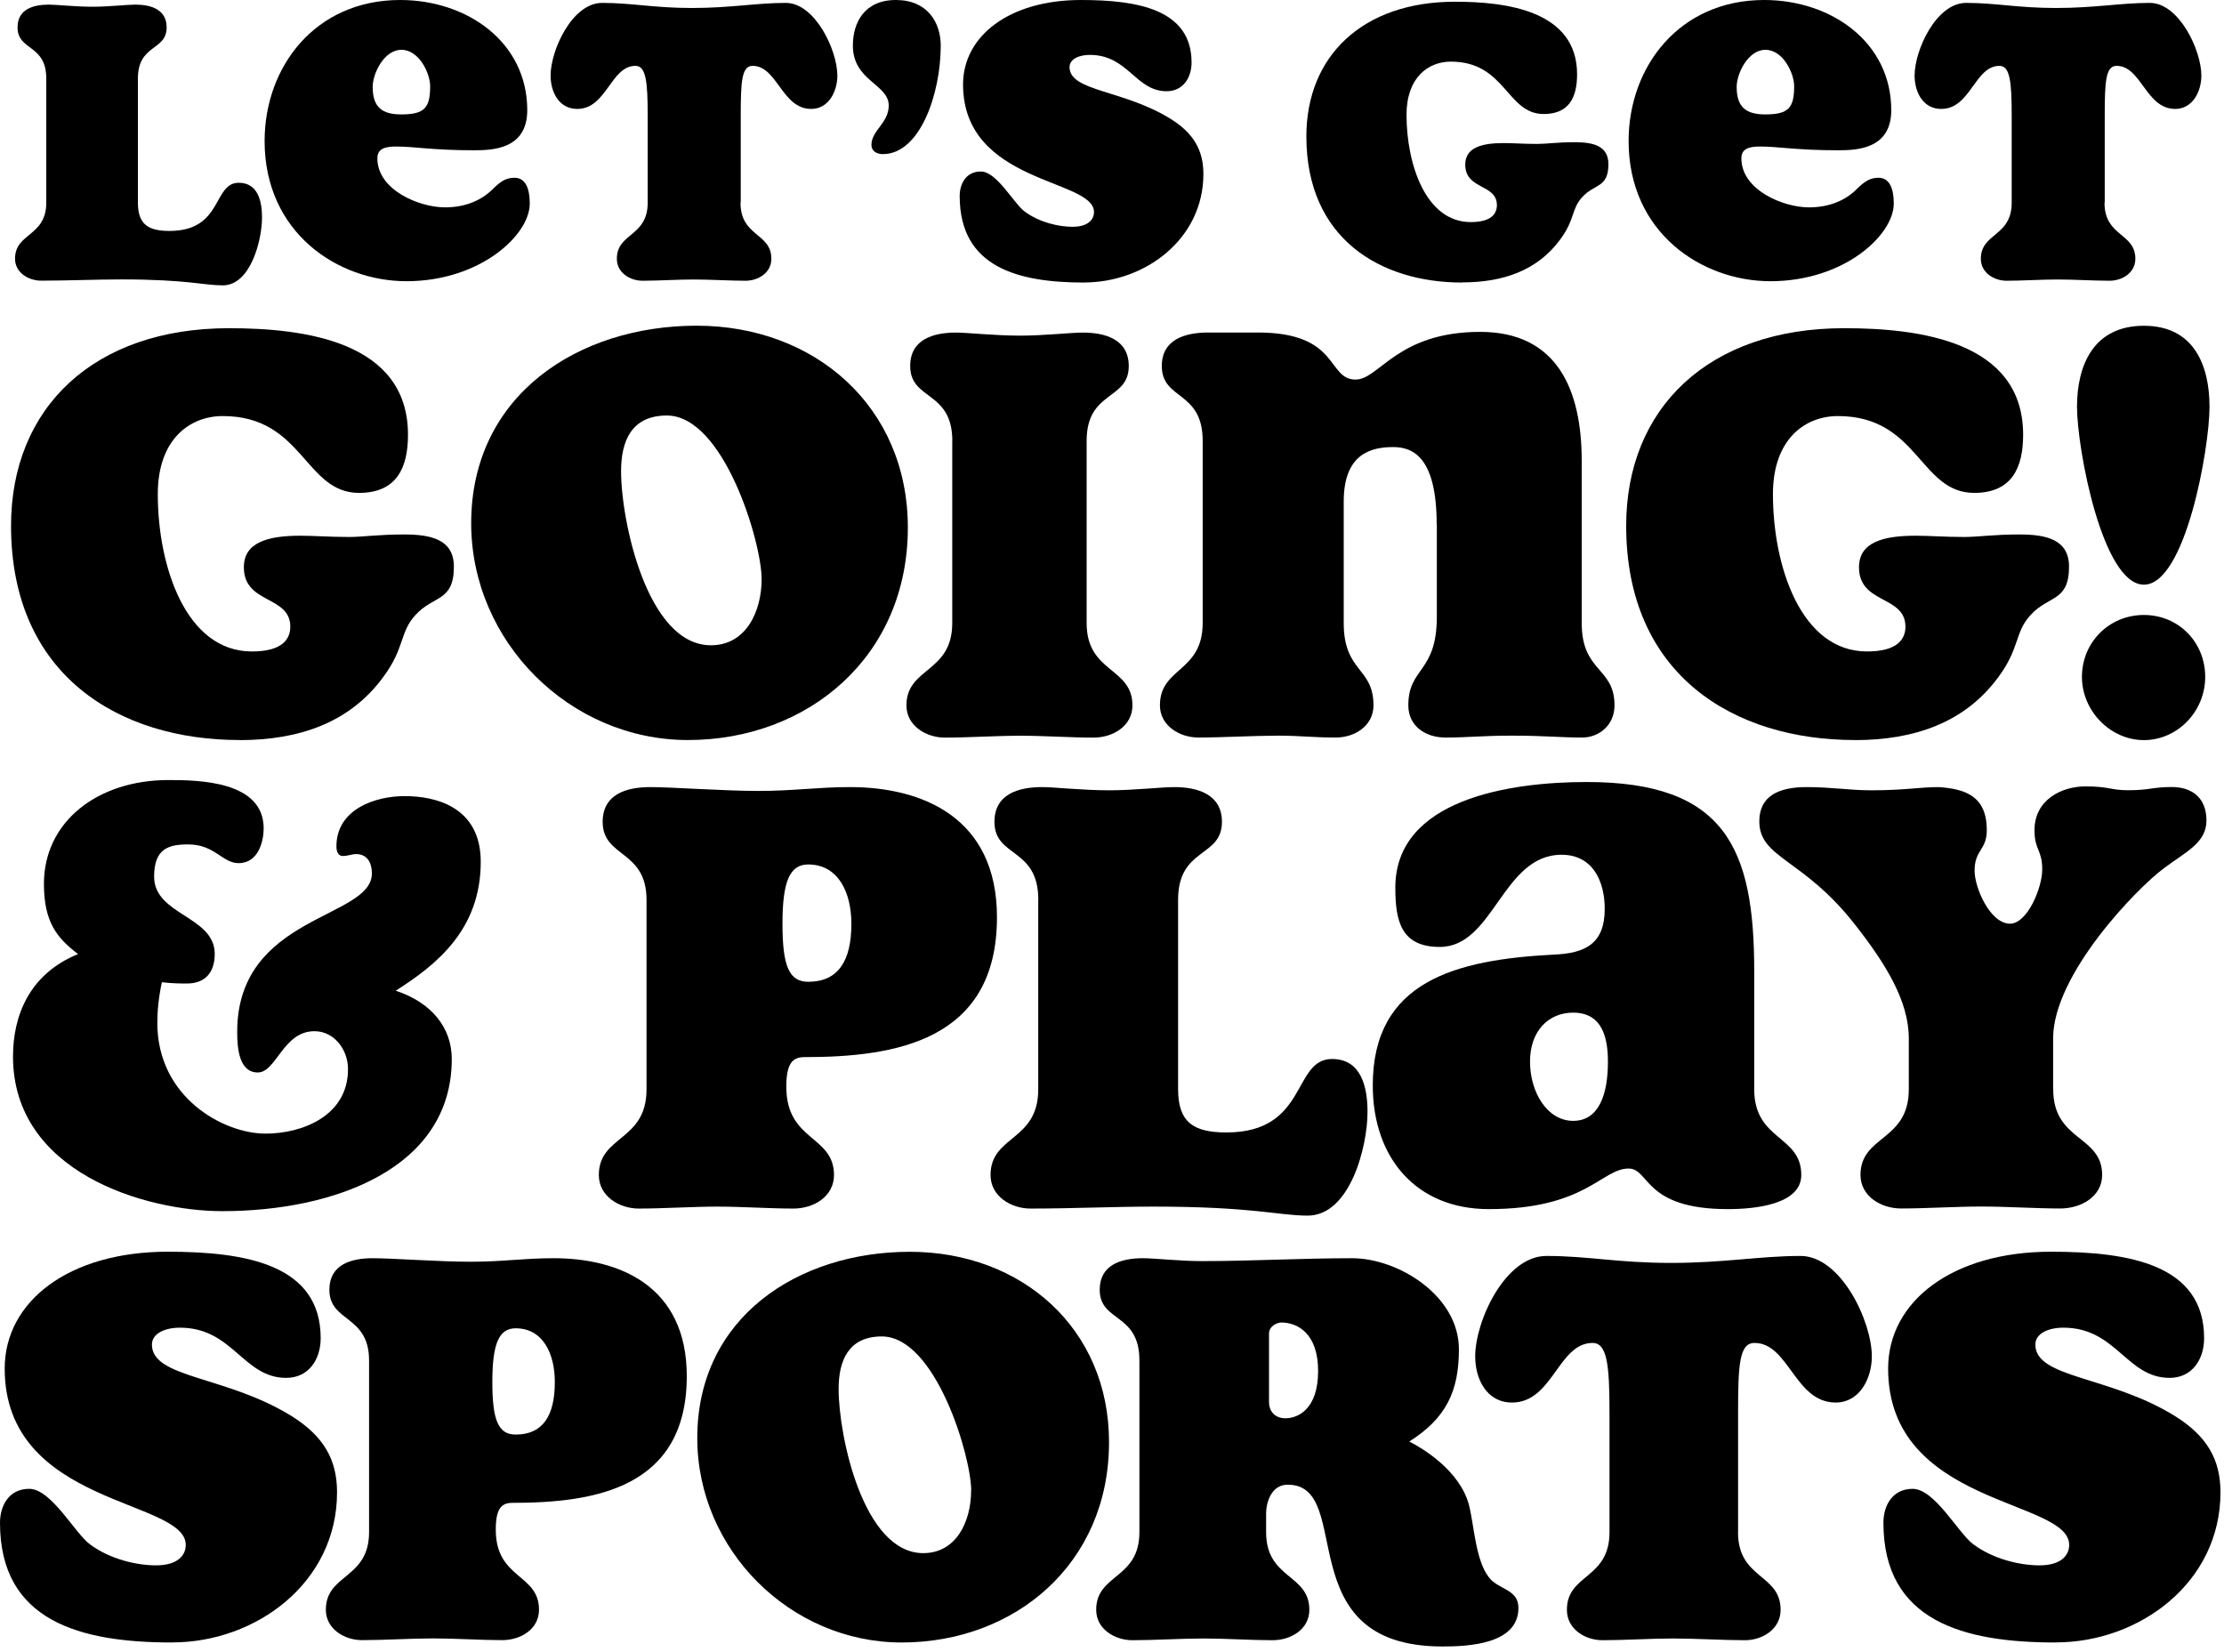
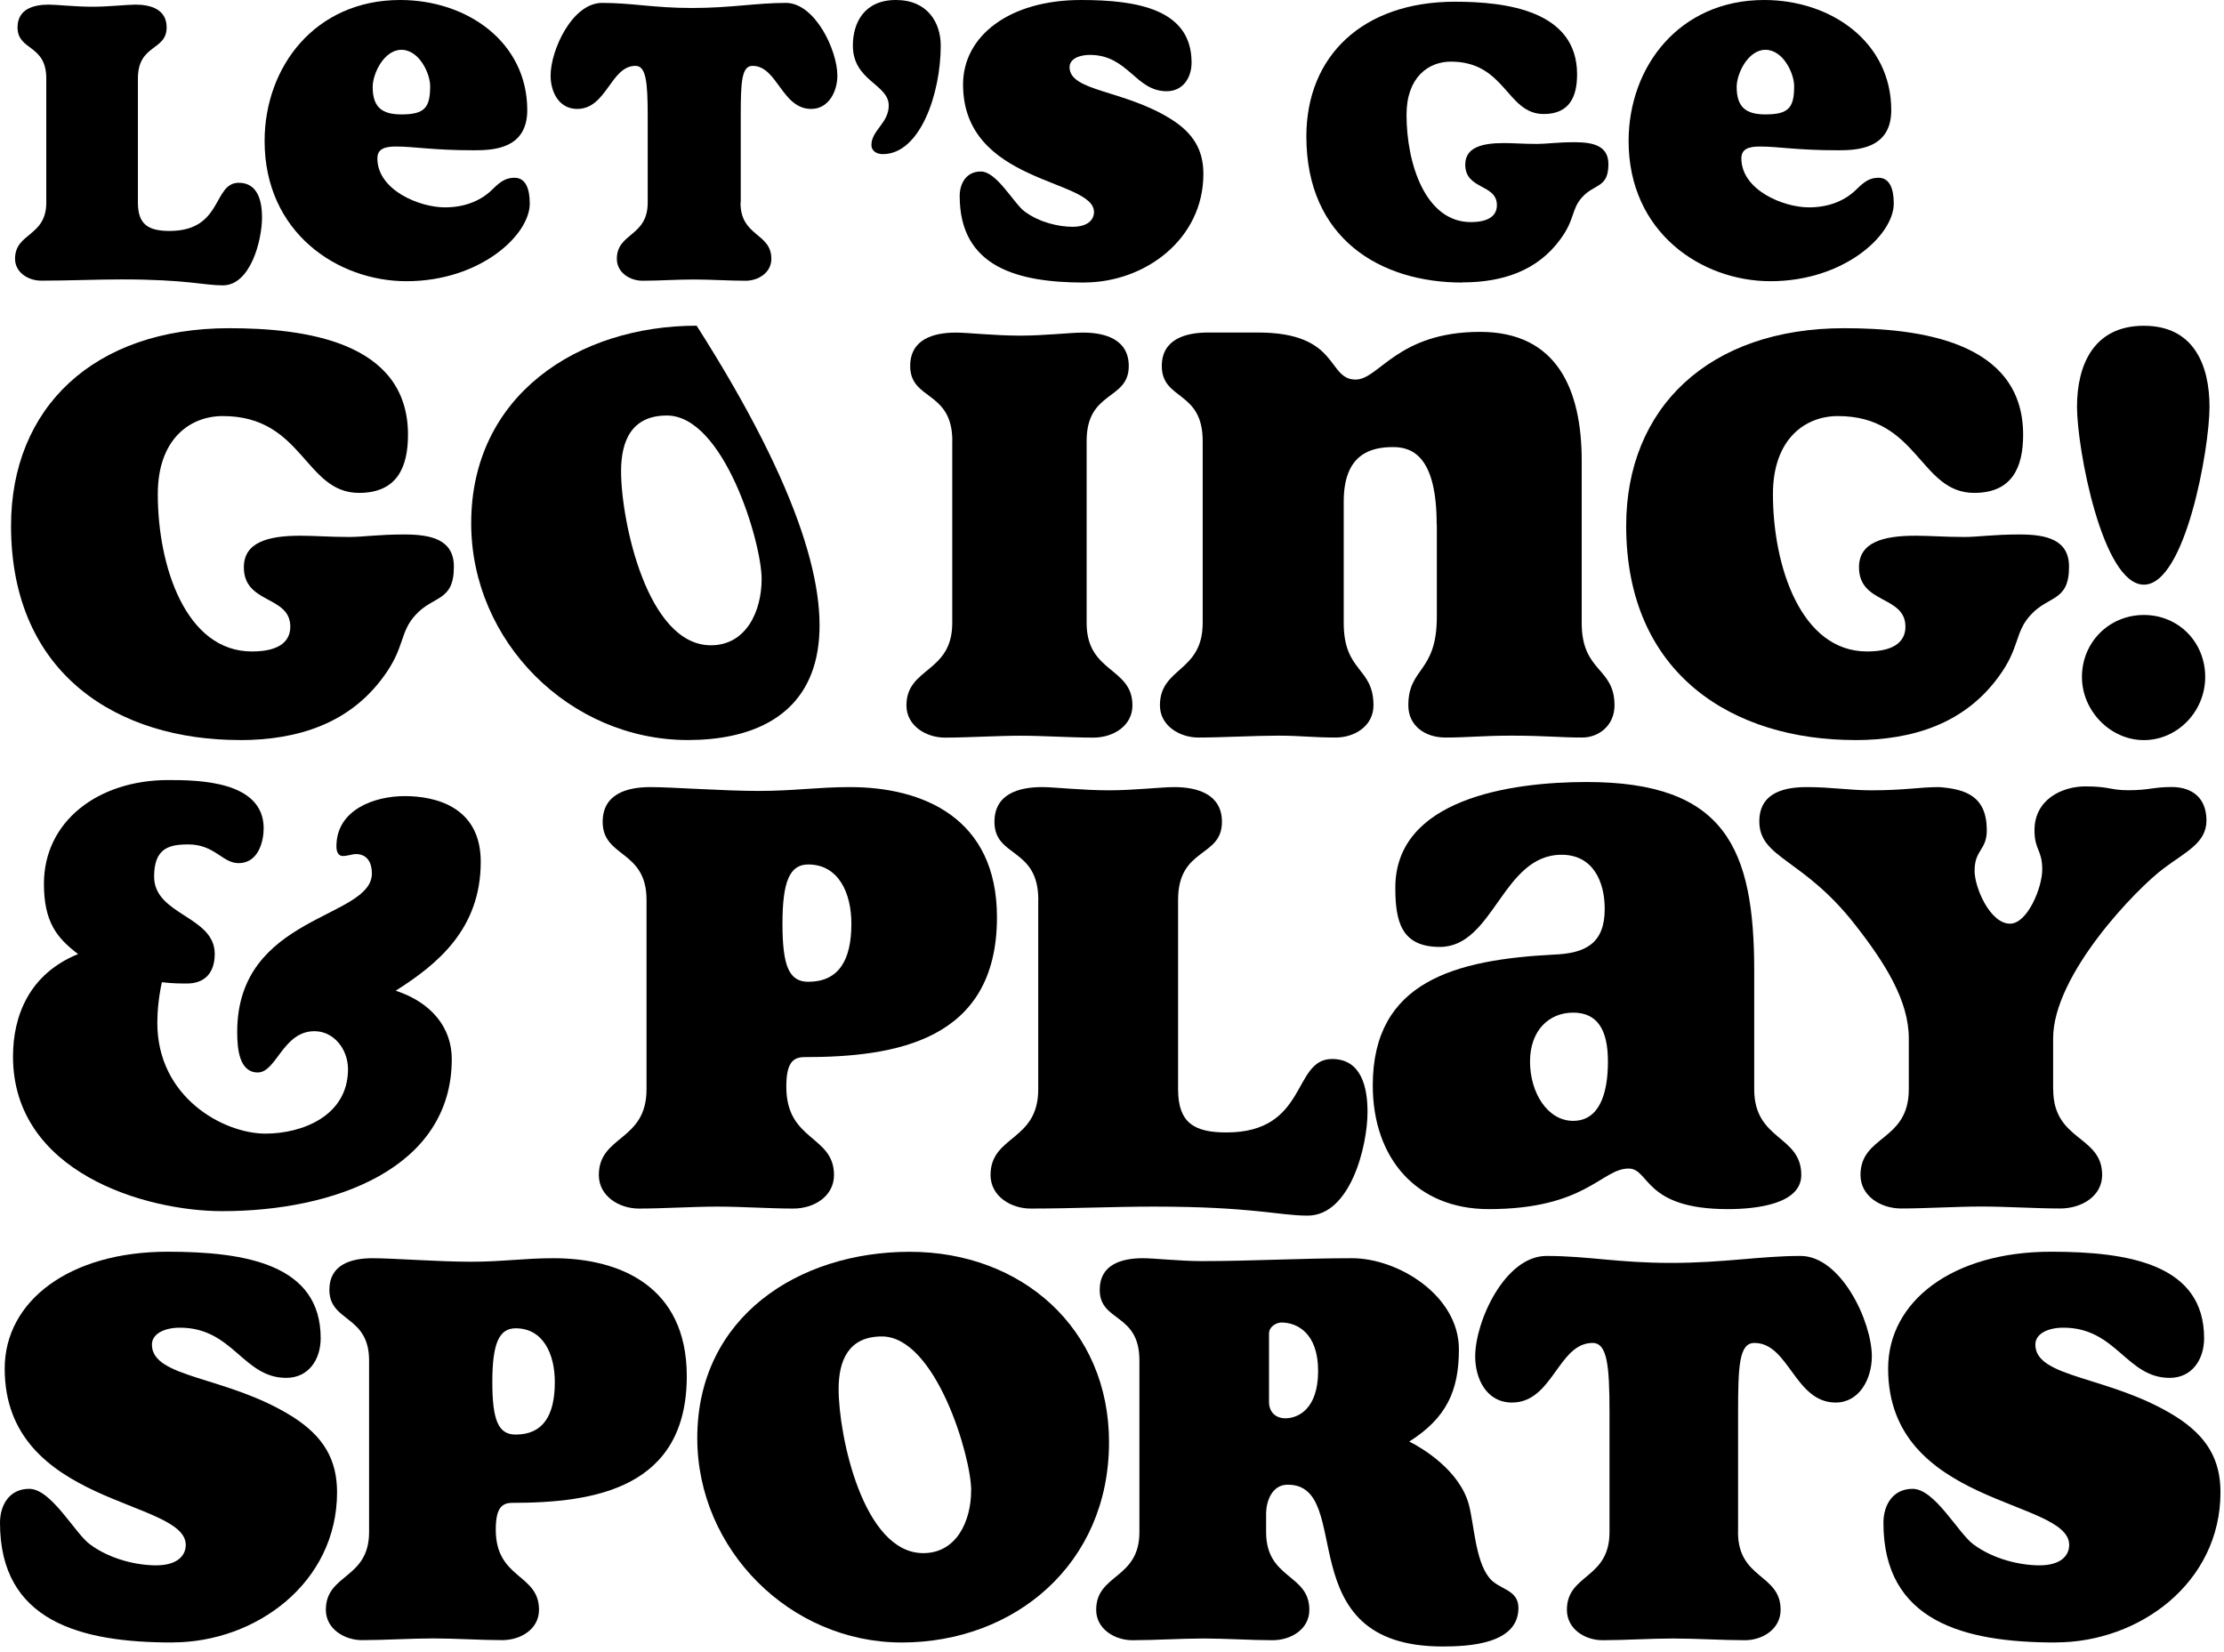
<svg xmlns="http://www.w3.org/2000/svg" width="284" height="211" viewBox="0 0 284 211" fill="none">
  <path d="M5.91 10.03C5.91 5.61 2.24 6.52 2.24 3.5C2.24 1.18 4.23 0.59 6.23 0.59C7.26 0.59 9.57 0.86 11.84 0.86C13.89 0.86 16.21 0.59 17.29 0.59C19.23 0.59 21.28 1.18 21.28 3.5C21.28 6.52 17.61 5.6 17.61 10.03V25.88C17.61 28.68 18.96 29.49 21.65 29.49C28.5 29.49 27.15 23.34 30.49 23.34C32.97 23.34 33.46 25.77 33.46 27.76C33.46 30.67 32 36.44 28.45 36.44C26.02 36.44 23.87 35.68 15.56 35.68C12.22 35.68 8.71 35.84 5.26 35.84C3.64 35.84 1.92 34.82 1.92 33.04C1.92 29.7 5.91 30.24 5.91 25.87V10.02V10.03Z" fill="#753BBD" style="fill:#753BBD;fill:color(display-p3 0.459 0.231 0.741);fill-opacity:1;" />
  <path d="M51.91 35.91C43.12 35.91 33.79 29.71 33.79 18.01C33.79 8.52 40.26 0 51.1 0C59.67 0 67.33 5.39 67.33 14.07C67.33 19.03 62.96 19.19 60.54 19.19C55.2 19.19 52.94 18.71 50.56 18.71C49.1 18.71 48.19 19.03 48.19 20.22C48.19 24.26 53.53 26.48 56.82 26.48C59.46 26.48 61.51 25.56 62.91 24.16C63.99 23.08 64.69 22.7 65.71 22.7C67.06 22.7 67.65 23.99 67.65 25.99C67.65 30.03 61.29 35.91 51.9 35.91M51.26 6.36C49.05 6.36 47.59 9.38 47.59 11.1C47.59 13.74 48.83 14.61 51.26 14.61C54.23 14.61 54.93 13.75 54.93 11C54.93 9.38 53.53 6.36 51.26 6.36Z" fill="#753BBD" style="fill:#753BBD;fill:color(display-p3 0.459 0.231 0.741);fill-opacity:1;" />
  <path d="M94.56 25.88C94.56 30.25 98.5 29.71 98.5 33.05C98.5 34.83 96.83 35.85 95.21 35.85C93.22 35.85 90.63 35.69 88.58 35.69C86.53 35.69 84.05 35.85 82.06 35.85C80.44 35.85 78.77 34.82 78.77 33.05C78.77 29.71 82.71 30.25 82.71 25.88V14.83C82.71 10.46 82.5 8.41 81.15 8.41C77.97 8.41 77.48 13.91 73.71 13.91C71.34 13.91 70.31 11.7 70.31 9.65C70.31 6.42 73.06 0.37 76.89 0.37C80.72 0.37 83.47 1.02 88.38 1.02C93.29 1.02 96.63 0.37 100.35 0.37C104.07 0.37 106.93 6.41 106.93 9.65C106.93 11.7 105.8 13.91 103.59 13.91C99.82 13.91 99.28 8.41 96.1 8.41C94.7 8.41 94.59 10.46 94.59 14.83V25.88H94.56Z" fill="#753BBD" style="fill:#753BBD;fill:color(display-p3 0.459 0.231 0.741);fill-opacity:1;" />
  <path d="M111.28 18.5C111.28 16.67 113.49 15.7 113.49 13.48C113.49 10.73 108.91 10.35 108.91 5.82C108.91 2.91 110.36 0 114.41 0C118.46 0 120.13 2.91 120.13 5.82C120.13 11.97 117.49 19.68 112.74 19.68C112.04 19.68 111.28 19.36 111.28 18.49" fill="#753BBD" style="fill:#753BBD;fill:color(display-p3 0.459 0.231 0.741);fill-opacity:1;" />
  <path d="M138.46 36.08C129.99 36.08 122.55 34.14 122.55 25.03C122.55 23.47 123.36 21.9 125.25 21.9C127.3 21.9 129.46 26 130.86 27.02C132.75 28.42 135.23 28.96 136.95 28.96C138.94 28.96 139.7 28.04 139.7 27.07C139.7 22.81 122.98 23.51 122.98 10.78C122.98 4.58 128.91 0 138.03 0C145.26 0 152.16 1.19 152.16 7.98C152.16 9.97 151.03 11.65 148.98 11.65C144.99 11.65 144.07 7.01 139.17 7.01C137.77 7.01 136.58 7.55 136.58 8.57C136.58 11.7 143.48 11.43 149.52 15.2C152.43 17.03 153.67 19.19 153.67 22.21C153.67 30.57 146.18 36.07 138.46 36.07" fill="#753BBD" style="fill:#753BBD;fill:color(display-p3 0.459 0.231 0.741);fill-opacity:1;" />
  <path d="M186.72 36.08C176.26 36.08 166.82 30.47 166.82 17.42C166.82 7.17 173.99 0.22 185.8 0.22C192.32 0.22 201.39 1.35 201.39 9.49C201.39 12.35 200.42 14.56 197.13 14.56C192.38 14.56 192.28 7.87 185.27 7.87C182.41 7.87 179.61 9.86 179.61 14.66C179.61 20.92 182.04 28.36 187.81 28.36C190.45 28.36 191.15 27.28 191.15 26.2C191.15 23.45 187.11 24.26 187.11 21.02C187.11 18.86 189.16 18.27 192.02 18.27C193.31 18.27 194.55 18.38 196.28 18.38C197.52 18.38 198.76 18.16 201.08 18.16C203.4 18.16 205.39 18.59 205.39 20.96C205.39 24.03 203.61 23.44 202.05 25.17C200.65 26.68 201.13 28.03 199.25 30.56C196.34 34.55 191.92 36.06 186.74 36.06" fill="#753BBD" style="fill:#753BBD;fill:color(display-p3 0.459 0.231 0.741);fill-opacity:1;" />
  <path d="M226.09 35.91C217.3 35.91 207.97 29.71 207.97 18.01C207.97 8.52 214.44 0 225.28 0C233.85 0 241.51 5.39 241.51 14.07C241.51 19.03 237.14 19.19 234.72 19.19C229.38 19.19 227.12 18.71 224.74 18.71C223.28 18.71 222.37 19.03 222.37 20.22C222.37 24.26 227.71 26.48 231 26.48C233.64 26.48 235.69 25.56 237.09 24.16C238.17 23.08 238.87 22.7 239.89 22.7C241.24 22.7 241.83 23.99 241.83 25.99C241.83 30.03 235.47 35.91 226.08 35.91M225.44 6.36C223.23 6.36 221.77 9.38 221.77 11.1C221.77 13.74 223.01 14.61 225.44 14.61C228.41 14.61 229.11 13.75 229.11 11C229.11 9.38 227.71 6.36 225.44 6.36Z" fill="#753BBD" style="fill:#753BBD;fill:color(display-p3 0.459 0.231 0.741);fill-opacity:1;" />
-   <path d="M268.74 25.88C268.74 30.25 272.68 29.71 272.68 33.05C272.68 34.83 271.01 35.85 269.39 35.85C267.4 35.85 264.81 35.69 262.76 35.69C260.71 35.69 258.23 35.85 256.24 35.85C254.62 35.85 252.95 34.82 252.95 33.05C252.95 29.71 256.89 30.25 256.89 25.88V14.83C256.89 10.46 256.68 8.41 255.33 8.41C252.15 8.41 251.66 13.91 247.89 13.91C245.52 13.91 244.49 11.7 244.49 9.65C244.49 6.42 247.24 0.37 251.07 0.37C254.9 0.37 257.65 1.02 262.56 1.02C267.47 1.02 270.81 0.37 274.53 0.37C278.25 0.37 281.11 6.41 281.11 9.65C281.11 11.7 279.98 13.91 277.77 13.91C274 13.91 273.46 8.41 270.28 8.41C268.88 8.41 268.77 10.46 268.77 14.83V25.88H268.74Z" fill="#753BBD" style="fill:#753BBD;fill:color(display-p3 0.459 0.231 0.741);fill-opacity:1;" />
  <path d="M30.59 94.5C15.25 94.5 1.41 86.28 1.41 67.14C1.41 52.11 11.93 41.91 29.25 41.91C38.82 41.91 52.1 43.57 52.1 55.51C52.1 59.7 50.68 62.94 45.85 62.94C38.89 62.94 38.73 53.13 28.45 53.13C24.26 53.13 20.15 56.06 20.15 63.1C20.15 72.27 23.71 83.19 32.17 83.19C36.05 83.19 37.07 81.61 37.07 80.03C37.07 76 31.14 77.18 31.14 72.44C31.14 69.28 34.15 68.41 38.34 68.41C40.24 68.41 42.06 68.57 44.59 68.57C46.41 68.57 48.23 68.25 51.63 68.25C55.03 68.25 57.96 68.88 57.96 72.36C57.96 76.87 55.35 76 53.06 78.53C51.01 80.74 51.72 82.72 48.95 86.44C44.68 92.29 38.19 94.51 30.6 94.51" fill="#753BBD" style="fill:#753BBD;fill:color(display-p3 0.459 0.231 0.741);fill-opacity:1;" />
-   <path d="M87.85 94.5C72.75 94.5 60.17 81.92 60.17 66.82C60.17 50.45 73.85 41.59 88.96 41.59C104.07 41.59 115.93 51.95 115.93 67.37C115.93 83.9 103.12 94.5 87.85 94.5ZM97.26 73.94C97.26 69.27 92.44 53.06 85.16 53.06C80.65 53.06 79.31 56.3 79.31 60.18C79.31 66.51 82.63 82.4 90.78 82.4C95.29 82.4 97.26 78.05 97.26 73.94Z" fill="#753BBD" style="fill:#753BBD;fill:color(display-p3 0.459 0.231 0.741);fill-opacity:1;" />
+   <path d="M87.85 94.5C72.75 94.5 60.17 81.92 60.17 66.82C60.17 50.45 73.85 41.59 88.96 41.59C115.93 83.9 103.12 94.5 87.85 94.5ZM97.26 73.94C97.26 69.27 92.44 53.06 85.16 53.06C80.65 53.06 79.31 56.3 79.31 60.18C79.31 66.51 82.63 82.4 90.78 82.4C95.29 82.4 97.26 78.05 97.26 73.94Z" fill="#753BBD" style="fill:#753BBD;fill:color(display-p3 0.459 0.231 0.741);fill-opacity:1;" />
  <path d="M121.61 56.31C121.61 49.83 116.23 51.17 116.23 46.74C116.23 43.34 119.16 42.47 122.08 42.47C123.58 42.47 126.98 42.86 130.3 42.86C133.31 42.86 136.71 42.47 138.29 42.47C141.14 42.47 144.14 43.34 144.14 46.74C144.14 51.17 138.76 49.82 138.76 56.31V79.56C138.76 85.97 144.61 85.17 144.61 90.08C144.61 92.69 142.16 94.19 139.63 94.19C136.7 94.19 133.3 93.95 130.3 93.95C127.3 93.95 123.66 94.19 120.65 94.19C118.28 94.19 115.75 92.69 115.75 90.08C115.75 85.18 121.6 85.97 121.6 79.56V56.31H121.61Z" fill="#753BBD" style="fill:#753BBD;fill:color(display-p3 0.459 0.231 0.741);fill-opacity:1;" />
  <path d="M183.46 66.98C183.46 58.52 180.53 57.09 177.92 57.09C175.15 57.09 171.59 57.88 171.59 64.05V79.55C171.59 85.88 175.39 85.17 175.39 90.07C175.39 92.68 173.02 94.18 170.57 94.18C167.64 94.18 166.06 93.94 163.22 93.94C160.21 93.94 156.02 94.18 153.02 94.18C150.65 94.18 148.12 92.68 148.12 90.07C148.12 85.17 153.58 85.88 153.58 79.55V56.3C153.58 49.82 148.36 51.16 148.36 46.73C148.36 43.33 151.36 42.46 154.29 42.46H160.62C171.14 42.46 169.4 48.47 173.11 48.47C176.12 48.47 178.41 42.38 189.01 42.38C198.82 42.38 201.98 49.73 201.98 58.83V79.55C201.98 85.88 206.17 85.17 206.17 90.07C206.17 92.68 204.11 94.18 202.06 94.18C199.13 94.18 197.39 93.94 192.96 93.94C189.4 93.94 187.42 94.18 184.58 94.18C181.97 94.18 179.84 92.68 179.84 90.07C179.84 85.17 183.48 85.96 183.48 78.76V66.98H183.46Z" fill="#753BBD" style="fill:#753BBD;fill:color(display-p3 0.459 0.231 0.741);fill-opacity:1;" />
  <path d="M236.84 94.5C221.5 94.5 207.66 86.28 207.66 67.14C207.66 52.11 218.18 41.91 235.5 41.91C245.07 41.91 258.35 43.57 258.35 55.51C258.35 59.7 256.93 62.94 252.1 62.94C245.14 62.94 244.98 53.13 234.7 53.13C230.51 53.13 226.4 56.06 226.4 63.1C226.4 72.27 229.96 83.19 238.42 83.19C242.3 83.19 243.32 81.61 243.32 80.03C243.32 76 237.39 77.18 237.39 72.44C237.39 69.28 240.4 68.41 244.59 68.41C246.49 68.41 248.31 68.57 250.84 68.57C252.66 68.57 254.48 68.25 257.88 68.25C261.28 68.25 264.21 68.88 264.21 72.36C264.21 76.87 261.6 76 259.31 78.53C257.25 80.74 257.96 82.72 255.2 86.44C250.93 92.29 244.44 94.51 236.85 94.51" fill="#753BBD" style="fill:#753BBD;fill:color(display-p3 0.459 0.231 0.741);fill-opacity:1;" />
  <path d="M265.23 51.96C265.23 46.58 267.37 41.6 273.77 41.6C280.17 41.6 282.15 46.66 282.15 51.96C282.15 57.26 279.07 74.66 273.77 74.66C268.47 74.66 265.23 57.26 265.23 51.96ZM265.86 86.44C265.86 82.01 269.34 78.53 273.77 78.53C278.2 78.53 281.6 82.01 281.6 86.44C281.6 90.87 278.04 94.51 273.77 94.51C269.5 94.51 265.86 90.79 265.86 86.44Z" fill="#753BBD" style="fill:#753BBD;fill:color(display-p3 0.459 0.231 0.741);fill-opacity:1;" />
  <path d="M57.69 135.24C57.69 149.23 42.63 154.66 28.4 154.66C18.53 154.66 1.66 149.72 1.66 134.91C1.66 129.73 3.72 124.38 9.97 121.83C7.25 119.77 5.61 117.72 5.61 112.86C5.61 104.88 12.52 99.61 21.49 99.61C25.27 99.61 33.67 99.69 33.67 105.78C33.67 107.26 33.09 110.22 30.46 110.22C28.4 110.22 27.42 107.83 24.04 107.83C21.57 107.83 19.68 108.32 19.68 111.94C19.68 116.88 27.42 116.96 27.42 121.81C27.42 124.28 26.1 125.59 23.88 125.59C23.14 125.59 22.07 125.59 20.67 125.43C20.26 127.32 20.09 129.13 20.09 130.61C20.09 140.16 28.56 144.76 33.91 144.76C38.52 144.76 44.44 142.54 44.44 136.53C44.44 133.98 42.63 131.68 40.16 131.68C36.13 131.68 35.3 136.95 32.92 136.95C30.54 136.95 30.29 133.91 30.29 131.77C30.29 116.79 47.49 117.37 47.49 111.53C47.49 110.3 47 109.06 45.43 109.06C45.02 109.06 44.36 109.31 43.78 109.31C43.29 109.31 42.96 108.9 42.96 108.08C42.96 103.39 47.81 101.66 51.68 101.66C55.55 101.66 61.39 102.98 61.39 110.05C61.39 118.61 55.88 123.13 50.53 126.51C55.06 127.99 57.69 131.2 57.69 135.23" fill="#FB6B45" style="fill:#FB6B45;fill:color(display-p3 0.984 0.42 0.271);fill-opacity:1;" />
  <path d="M82.56 114.91C82.56 108.49 76.96 109.56 76.96 104.95C76.96 101.41 80 100.51 83.05 100.51C85.85 100.51 92.35 101 96.87 101C101.39 101 104.36 100.51 108.55 100.51C117.77 100.51 127.31 104.38 127.31 117.13C127.31 132.93 114.31 134.99 102.71 134.99C101.15 134.99 100.41 135.89 100.41 138.78C100.41 145.77 106.5 144.95 106.5 150.05C106.5 152.76 103.95 154.33 101.32 154.33C98.28 154.33 94.74 154.08 91.61 154.08C88.48 154.08 84.7 154.33 81.57 154.33C79.1 154.33 76.47 152.77 76.47 150.05C76.47 144.95 82.56 145.77 82.56 139.11V114.92V114.91ZM108.72 117.96C108.72 114.01 107.07 110.39 103.21 110.39C100.82 110.39 99.92 112.61 99.92 117.96C99.92 123.31 100.74 125.37 103.21 125.37C107.08 125.37 108.72 122.65 108.72 117.96Z" fill="#FB6B45" style="fill:#FB6B45;fill:color(display-p3 0.984 0.42 0.271);fill-opacity:1;" />
  <path d="M132.59 114.91C132.59 108.16 126.99 109.56 126.99 104.95C126.99 101.41 130.03 100.51 133.08 100.51C134.64 100.51 138.18 100.92 141.64 100.92C144.77 100.92 148.31 100.51 149.95 100.51C152.91 100.51 156.04 101.42 156.04 104.95C156.04 109.56 150.44 108.16 150.44 114.91V139.1C150.44 143.38 152.5 144.61 156.61 144.61C167.06 144.61 165 135.23 170.1 135.23C173.89 135.23 174.63 138.93 174.63 141.98C174.63 146.42 172.41 155.23 166.98 155.23C163.28 155.23 159.99 154.08 147.31 154.08C142.21 154.08 136.86 154.33 131.59 154.33C129.12 154.33 126.49 152.77 126.49 150.05C126.49 144.95 132.58 145.77 132.58 139.11V114.92L132.59 114.91Z" fill="#FB6B45" style="fill:#FB6B45;fill:color(display-p3 0.984 0.42 0.271);fill-opacity:1;" />
  <path d="M224.01 139.1C224.01 145.68 230.02 144.94 230.02 150.04C230.02 153.74 224.34 154.4 220.64 154.4C209.86 154.4 210.68 149.22 207.97 149.22C204.51 149.22 202.54 154.4 190.11 154.4C180.89 154.4 175.3 147.9 175.3 138.6C175.3 125.27 185.91 122.55 198.42 121.9C202.45 121.74 204.92 120.5 204.92 116.06C204.92 112.6 203.44 109.15 199.41 109.15C191.84 109.15 190.77 120.92 183.86 120.92C178.92 120.92 178.18 117.63 178.18 113.35C178.18 102.08 192.74 99.86 202.62 99.86C220.31 99.86 224.01 108.33 224.01 123.97V139.11V139.1ZM205.33 135.56C205.33 131.53 204.01 129.31 200.89 129.31C197.77 129.31 195.38 131.61 195.38 135.56C195.38 139.51 197.6 143.13 200.89 143.13C204.18 143.13 205.33 139.76 205.33 135.56Z" fill="#FB6B45" style="fill:#FB6B45;fill:color(display-p3 0.984 0.42 0.271);fill-opacity:1;" />
  <path d="M262.19 139.1C262.19 145.77 268.44 144.94 268.44 150.04C268.44 152.75 265.81 154.32 263.09 154.32C259.96 154.32 256.26 154.07 253.05 154.07C249.84 154.07 245.89 154.32 242.76 154.32C240.21 154.32 237.58 152.76 237.58 150.04C237.58 144.94 243.75 145.76 243.75 139.1V132.6C243.75 127.83 240.79 123.06 236.92 118.12C230.26 109.56 224.66 109.64 224.66 104.87C224.66 101.66 227.13 100.51 230.67 100.51C233.96 100.51 236.1 100.92 238.98 100.92C243.26 100.92 245.07 100.51 247.62 100.51C250.99 100.76 253.71 101.66 253.71 106.02C253.71 108.57 252.15 108.49 252.15 111.2C252.15 113.34 254.12 117.95 256.68 117.95C258.9 117.95 260.79 113.34 260.79 111.04C260.79 108.49 259.8 108.57 259.8 106.02C259.8 102.07 263.34 100.42 266.3 100.42C269.43 100.42 269.43 100.91 271.81 100.91C274.44 100.91 274.94 100.5 277.32 100.5C279.95 100.5 281.76 101.9 281.76 104.78C281.76 107.66 279.05 108.81 276.33 110.87C272.87 113.42 262.18 124.45 262.18 132.59V139.09L262.19 139.1Z" fill="#FB6B45" style="fill:#FB6B45;fill:color(display-p3 0.984 0.42 0.271);fill-opacity:1;" />
  <path d="M22 209.74C10.29 209.74 0 207.06 0 194.45C0 192.29 1.12 190.12 3.73 190.12C6.56 190.12 9.55 195.79 11.49 197.21C14.1 199.15 17.53 199.89 19.92 199.89C22.68 199.89 23.72 198.62 23.72 197.28C23.72 191.39 0.6 192.36 0.6 174.76C0.6 166.18 8.8 159.84 21.41 159.84C31.4 159.84 40.95 161.48 40.95 170.88C40.95 173.64 39.38 175.95 36.55 175.95C31.03 175.95 29.76 169.54 22.98 169.54C21.04 169.54 19.4 170.29 19.4 171.7C19.4 176.03 28.94 175.65 37.3 180.87C41.33 183.41 43.04 186.39 43.04 190.56C43.04 202.12 32.67 209.73 22.01 209.73" fill="#FB6B45" style="fill:#FB6B45;fill:color(display-p3 0.984 0.42 0.271);fill-opacity:1;" />
  <path d="M47.13 173.72C47.13 167.9 42.06 168.87 42.06 164.7C42.06 161.49 44.82 160.67 47.58 160.67C50.12 160.67 56.01 161.12 60.11 161.12C64.21 161.12 66.9 160.67 70.7 160.67C79.05 160.67 87.7 164.18 87.7 175.73C87.7 190.05 75.92 191.91 65.4 191.91C63.98 191.91 63.31 192.73 63.31 195.34C63.31 201.68 68.83 200.93 68.83 205.56C68.83 208.02 66.52 209.44 64.13 209.44C61.37 209.44 58.16 209.22 55.33 209.22C52.5 209.22 49.07 209.44 46.23 209.44C43.99 209.44 41.61 208.02 41.61 205.56C41.61 200.94 47.13 201.68 47.13 195.64V173.72ZM70.85 176.48C70.85 172.9 69.36 169.62 65.85 169.62C63.69 169.62 62.87 171.63 62.87 176.48C62.87 181.33 63.62 183.19 65.85 183.19C69.36 183.19 70.85 180.73 70.85 176.48Z" fill="#FB6B45" style="fill:#FB6B45;fill:color(display-p3 0.984 0.42 0.271);fill-opacity:1;" />
  <path d="M115.14 209.74C100.9 209.74 89.04 197.88 89.04 183.64C89.04 168.2 101.94 159.85 116.19 159.85C130.44 159.85 141.62 169.62 141.62 184.16C141.62 199.75 129.54 209.74 115.15 209.74M124.02 190.35C124.02 185.95 119.47 170.66 112.61 170.66C108.36 170.66 107.09 173.72 107.09 177.37C107.09 183.34 110.22 198.33 117.9 198.33C122.15 198.33 124.01 194.23 124.01 190.35" fill="#FB6B45" style="fill:#FB6B45;fill:color(display-p3 0.984 0.42 0.271);fill-opacity:1;" />
  <path d="M161.68 195.65C161.68 201.69 167.2 200.95 167.2 205.57C167.2 208.03 164.89 209.45 162.5 209.45C159.74 209.45 156.53 209.23 153.7 209.23C150.87 209.23 147.44 209.45 144.6 209.45C142.36 209.45 139.98 208.03 139.98 205.57C139.98 200.95 145.5 201.69 145.5 195.65V173.72C145.5 167.61 140.43 168.87 140.43 164.7C140.43 161.49 143.19 160.67 145.95 160.67C147.44 160.67 150.65 161.04 153.48 161.04C159.89 161.04 166.16 160.67 172.65 160.67C178.54 160.67 186.3 165.44 186.3 172.3C186.3 177.67 184.66 181.1 179.96 184.08C181.6 184.9 186.37 187.73 187.57 192.13C188.24 194.67 188.39 199.14 190.1 201.38C191.29 203.02 193.9 202.87 193.9 205.33C193.9 209.95 187.56 210.25 184.2 210.25C164.29 210.25 173.16 189.59 164.44 189.59C162.28 189.59 161.68 191.98 161.68 193.24V195.63V195.65ZM162.05 179.02C162.05 180.29 162.87 181.11 164.14 181.11C165.78 181.11 168.32 179.92 168.32 175.07C168.32 170.22 165.64 168.88 163.62 168.88C163.1 168.88 162.05 169.33 162.05 170.3V179.03V179.02Z" fill="#FB6B45" style="fill:#FB6B45;fill:color(display-p3 0.984 0.42 0.271);fill-opacity:1;" />
  <path d="M221.94 195.65C221.94 201.69 227.38 200.95 227.38 205.57C227.38 208.03 225.07 209.45 222.83 209.45C220.07 209.45 216.49 209.23 213.66 209.23C210.83 209.23 207.4 209.45 204.64 209.45C202.4 209.45 200.09 208.03 200.09 205.57C200.09 200.95 205.53 201.69 205.53 195.65V180.36C205.53 174.32 205.23 171.49 203.37 171.49C198.97 171.49 198.3 179.1 193.08 179.1C189.8 179.1 188.38 176.04 188.38 173.21C188.38 168.73 192.18 160.38 197.48 160.38C202.78 160.38 206.58 161.27 213.37 161.27C220.16 161.27 224.78 160.38 229.93 160.38C235.08 160.38 239.03 168.73 239.03 173.21C239.03 176.04 237.46 179.1 234.41 179.1C229.19 179.1 228.44 171.49 224.04 171.49C222.1 171.49 221.95 174.32 221.95 180.36V195.65H221.94Z" fill="#FB6B45" style="fill:#FB6B45;fill:color(display-p3 0.984 0.42 0.271);fill-opacity:1;" />
  <path d="M262.51 209.74C250.8 209.74 240.51 207.06 240.51 194.45C240.51 192.29 241.63 190.12 244.24 190.12C247.07 190.12 250.06 195.79 252 197.21C254.61 199.15 258.04 199.89 260.43 199.89C263.19 199.89 264.23 198.62 264.23 197.28C264.23 191.39 241.11 192.36 241.11 174.76C241.11 166.18 249.31 159.84 261.92 159.84C271.91 159.84 281.46 161.48 281.46 170.88C281.46 173.64 279.89 175.95 277.06 175.95C271.54 175.95 270.27 169.54 263.49 169.54C261.55 169.54 259.91 170.29 259.91 171.7C259.91 176.03 269.45 175.65 277.81 180.87C281.84 183.41 283.55 186.39 283.55 190.56C283.55 202.12 273.18 209.73 262.52 209.73" fill="#FB6B45" style="fill:#FB6B45;fill:color(display-p3 0.984 0.42 0.271);fill-opacity:1;" />
</svg>